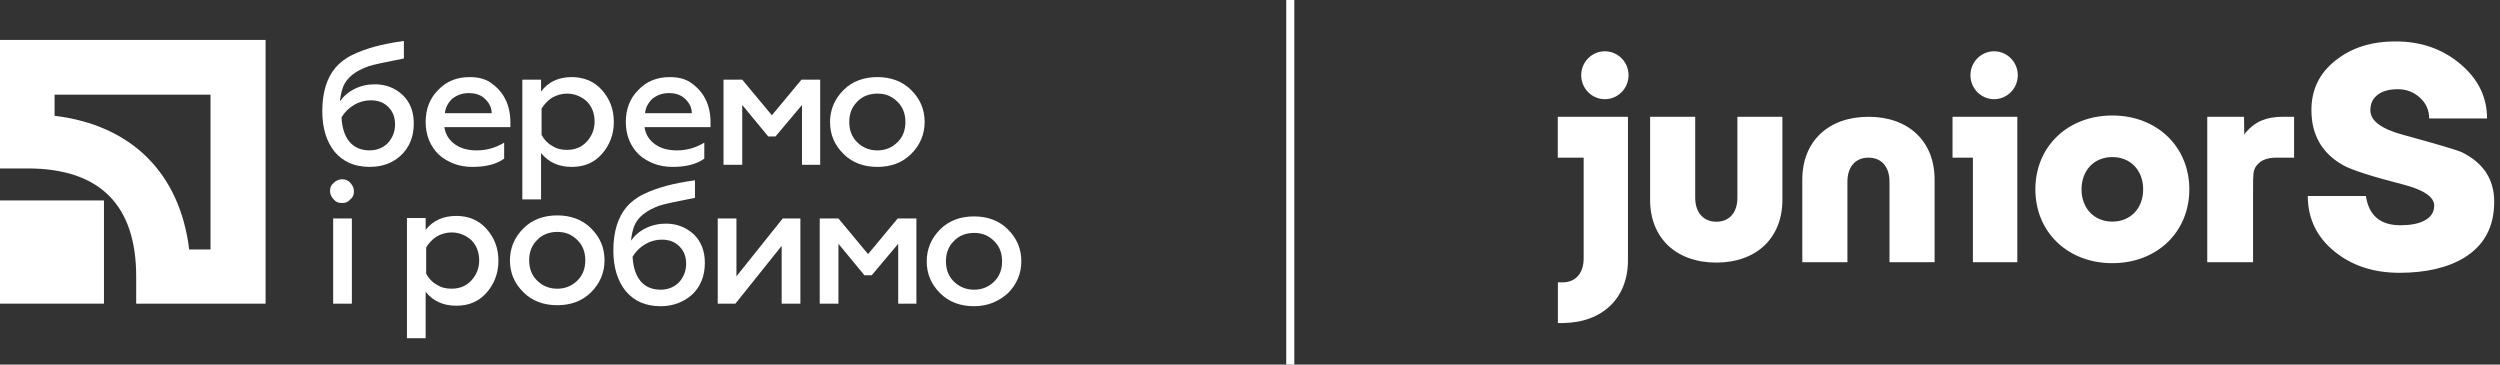
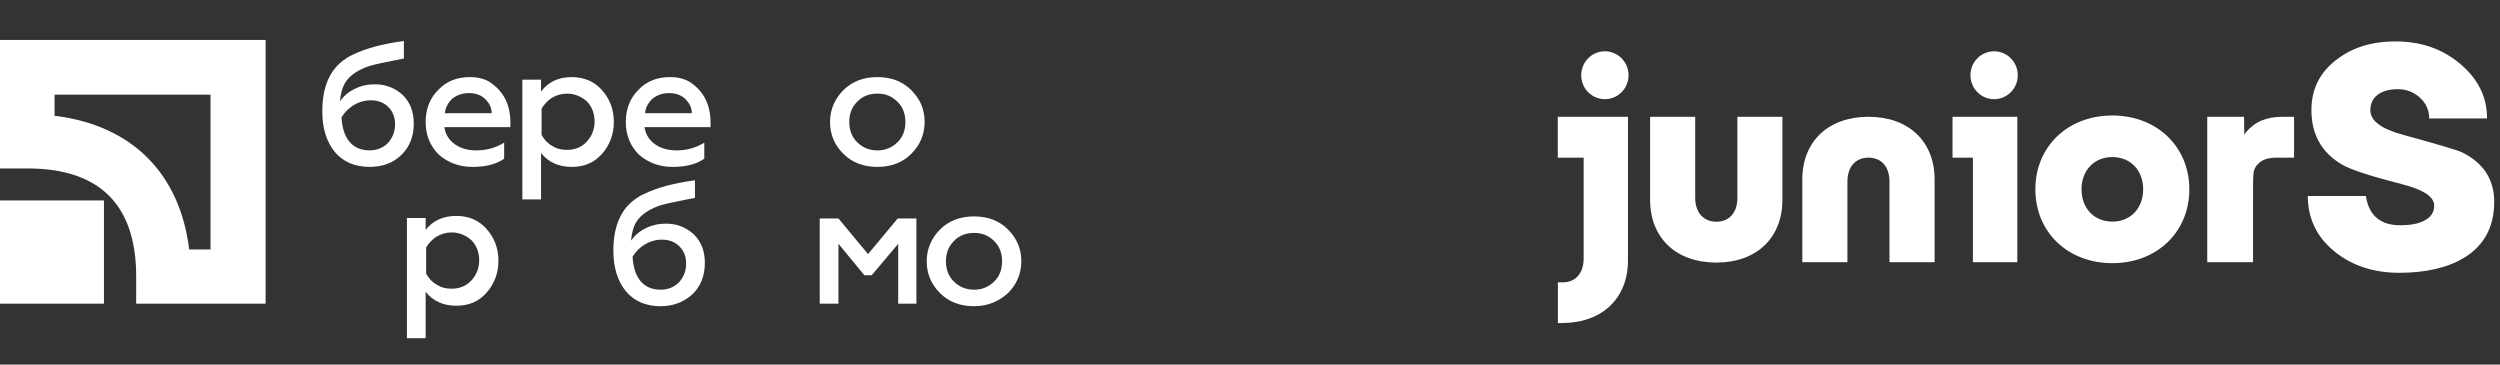
<svg xmlns="http://www.w3.org/2000/svg" width="192" height="28" viewBox="0 0 192 28" fill="none">
  <rect x="0" y="0" width="192" height="28" fill="#333333" stroke="none" />
  <g clip-path="url(#clip0_1765_1975)">
-     <path d="M99.402 -1.218H98.784V28.22H99.402V-1.218Z" fill="white" />
    <path d="M16.167 7.268V19.16H14.53C13.812 13.293 10.099 9.607 4.191 8.893V7.268H16.167ZM0 3.066V12.936H2.116C7.664 12.936 10.459 15.751 10.459 21.221V23.322H20.398V3.066H0Z" fill="white" />
    <path d="M7.984 15.394H0V23.321H7.984V15.394Z" fill="white" />
    <path d="M28.384 12.816C27.227 12.816 26.349 12.42 25.71 11.667C25.071 10.874 24.752 9.843 24.752 8.535C24.752 7.069 25.111 5.959 25.79 5.166C26.109 4.809 26.548 4.453 27.067 4.215C27.626 3.937 28.225 3.739 28.784 3.581C29.382 3.422 30.141 3.263 31.019 3.145V4.492C29.582 4.77 28.664 4.968 28.305 5.087C27.307 5.444 26.628 5.959 26.349 6.672C26.229 6.989 26.149 7.346 26.109 7.782C26.389 7.386 26.748 7.069 27.227 6.831C27.706 6.593 28.225 6.474 28.784 6.474C29.622 6.474 30.34 6.752 30.939 7.306C31.498 7.861 31.778 8.575 31.778 9.487C31.778 10.477 31.458 11.31 30.78 11.944C30.141 12.539 29.343 12.816 28.384 12.816ZM28.384 11.548C28.943 11.548 29.422 11.35 29.782 10.993C30.141 10.597 30.34 10.121 30.34 9.566C30.34 9.011 30.181 8.575 29.822 8.218C29.462 7.861 29.023 7.703 28.464 7.703C28.025 7.703 27.586 7.822 27.187 8.06C26.788 8.297 26.468 8.615 26.229 9.011C26.269 9.804 26.468 10.438 26.828 10.874C27.187 11.31 27.706 11.548 28.384 11.548Z" fill="white" />
    <path d="M32.691 9.369C32.691 8.378 33.01 7.546 33.649 6.912C34.288 6.238 35.086 5.921 36.084 5.921C36.763 5.921 37.361 6.079 37.8 6.436C38.719 7.11 39.198 8.101 39.198 9.409V9.766H34.128C34.208 10.321 34.487 10.757 34.926 11.074C35.365 11.391 35.924 11.55 36.603 11.55C37.361 11.55 38.08 11.351 38.719 10.955V12.184C38.12 12.62 37.282 12.818 36.283 12.818C35.286 12.818 34.407 12.501 33.689 11.867C33.05 11.232 32.691 10.4 32.691 9.369ZM34.168 8.696H37.76C37.76 8.299 37.601 7.942 37.282 7.625C36.962 7.308 36.563 7.15 36.004 7.15C35.485 7.15 35.086 7.308 34.727 7.586C34.407 7.903 34.208 8.26 34.168 8.696Z" fill="white" />
    <path d="M43.908 5.921C44.827 5.921 45.625 6.238 46.224 6.912C46.823 7.586 47.142 8.378 47.142 9.369C47.142 10.321 46.823 11.153 46.224 11.827C45.625 12.501 44.867 12.818 43.908 12.818C42.911 12.818 42.112 12.461 41.553 11.748V15.315H40.116V6.119H41.553V7.031C42.112 6.278 42.911 5.921 43.908 5.921ZM43.549 7.189C43.11 7.189 42.751 7.308 42.392 7.506C42.032 7.744 41.793 8.022 41.593 8.339V10.36C41.793 10.717 42.032 10.995 42.392 11.193C42.751 11.431 43.11 11.51 43.549 11.51C44.148 11.51 44.667 11.312 45.066 10.876C45.465 10.44 45.665 9.924 45.665 9.33C45.665 8.735 45.465 8.18 45.066 7.784C44.667 7.427 44.148 7.189 43.549 7.189Z" fill="white" />
    <path d="M48.062 9.369C48.062 8.378 48.382 7.546 49.021 6.912C49.659 6.238 50.458 5.921 51.456 5.921C52.134 5.921 52.733 6.079 53.172 6.436C54.09 7.11 54.569 8.101 54.569 9.409V9.766H49.5C49.579 10.321 49.859 10.757 50.298 11.074C50.737 11.391 51.296 11.55 51.975 11.55C52.733 11.55 53.452 11.351 54.09 10.955V12.184C53.491 12.62 52.653 12.818 51.655 12.818C50.657 12.818 49.779 12.501 49.061 11.867C48.422 11.232 48.062 10.4 48.062 9.369ZM49.54 8.696H53.132C53.132 8.299 52.973 7.942 52.653 7.625C52.334 7.308 51.935 7.15 51.376 7.15C50.857 7.15 50.458 7.308 50.098 7.586C49.779 7.903 49.579 8.26 49.54 8.696Z" fill="white" />
-     <path d="M56.964 12.659H55.566V6.118H57.003L59.279 8.853L61.554 6.118H62.991V12.659H61.594V8.06L59.558 10.478H58.999L57.003 8.06V12.659H56.964Z" fill="white" />
    <path d="M67.379 12.818C66.342 12.818 65.464 12.501 64.785 11.827C64.106 11.153 63.747 10.36 63.747 9.369C63.747 8.418 64.106 7.586 64.785 6.912C65.464 6.238 66.342 5.921 67.379 5.921C68.418 5.921 69.296 6.238 69.975 6.912C70.653 7.586 71.012 8.378 71.012 9.369C71.012 10.321 70.653 11.153 69.975 11.827C69.296 12.501 68.418 12.818 67.379 12.818ZM67.379 11.55C67.979 11.55 68.497 11.351 68.936 10.915C69.336 10.519 69.535 10.004 69.535 9.369C69.535 8.735 69.336 8.22 68.936 7.824C68.497 7.388 68.018 7.189 67.379 7.189C66.781 7.189 66.222 7.388 65.823 7.824C65.424 8.22 65.224 8.735 65.224 9.369C65.224 10.004 65.424 10.519 65.823 10.915C66.262 11.351 66.781 11.55 67.379 11.55Z" fill="white" />
-     <path d="M26.266 15.591C25.986 15.591 25.787 15.512 25.627 15.313C25.467 15.155 25.348 14.917 25.348 14.679C25.348 14.402 25.427 14.204 25.627 14.045C25.787 13.886 26.026 13.768 26.266 13.768C26.505 13.768 26.745 13.847 26.904 14.045C27.064 14.204 27.184 14.441 27.184 14.679C27.184 14.957 27.104 15.155 26.904 15.313C26.745 15.512 26.545 15.591 26.266 15.591ZM27.024 23.32H25.587V16.78H27.024V23.32Z" fill="white" />
    <path d="M35.045 16.582C35.963 16.582 36.762 16.899 37.36 17.573C37.959 18.247 38.279 19.04 38.279 20.031C38.279 20.982 37.959 21.814 37.36 22.488C36.762 23.162 36.003 23.479 35.045 23.479C34.047 23.479 33.249 23.122 32.69 22.409V25.976H31.253V16.741H32.69V17.652C33.249 16.939 34.047 16.582 35.045 16.582ZM34.686 17.851C34.247 17.851 33.888 17.969 33.528 18.168C33.169 18.405 32.929 18.683 32.73 19V21.022C32.929 21.378 33.169 21.656 33.528 21.854C33.888 22.092 34.247 22.171 34.686 22.171C35.285 22.171 35.804 21.973 36.203 21.537C36.602 21.101 36.802 20.585 36.802 19.991C36.802 19.396 36.602 18.841 36.203 18.445C35.804 18.088 35.285 17.851 34.686 17.851Z" fill="white" />
-     <path d="M42.796 23.44C41.758 23.44 40.88 23.123 40.201 22.449C39.522 21.775 39.163 20.983 39.163 19.992C39.163 19.04 39.522 18.208 40.201 17.534C40.88 16.86 41.758 16.543 42.796 16.543C43.834 16.543 44.712 16.86 45.391 17.534C46.069 18.208 46.428 19.001 46.428 19.992C46.428 20.943 46.069 21.775 45.391 22.449C44.712 23.123 43.834 23.44 42.796 23.44ZM42.796 22.172C43.394 22.172 43.913 21.973 44.353 21.538C44.752 21.141 44.951 20.626 44.951 19.992C44.951 19.357 44.752 18.842 44.353 18.446C43.913 18.01 43.434 17.811 42.796 17.811C42.197 17.811 41.638 18.01 41.239 18.446C40.84 18.842 40.64 19.357 40.64 19.992C40.64 20.626 40.84 21.141 41.239 21.538C41.678 21.973 42.197 22.172 42.796 22.172Z" fill="white" />
    <path d="M50.739 23.517C49.581 23.517 48.703 23.121 48.065 22.368C47.426 21.575 47.106 20.545 47.106 19.236C47.106 17.77 47.466 16.66 48.144 15.867C48.464 15.511 48.903 15.154 49.422 14.916C49.98 14.639 50.579 14.44 51.138 14.282C51.737 14.123 52.495 13.965 53.374 13.846V15.193C51.937 15.471 51.018 15.669 50.659 15.788C49.661 16.145 48.983 16.66 48.703 17.373C48.583 17.691 48.504 18.047 48.464 18.483C48.743 18.087 49.102 17.77 49.581 17.532C50.06 17.294 50.579 17.175 51.138 17.175C51.977 17.175 52.695 17.453 53.294 18.008C53.853 18.563 54.132 19.276 54.132 20.188C54.132 21.179 53.813 22.011 53.134 22.645C52.495 23.2 51.697 23.517 50.739 23.517ZM50.739 22.249C51.298 22.249 51.777 22.051 52.136 21.694C52.495 21.298 52.695 20.822 52.695 20.267C52.695 19.712 52.535 19.276 52.176 18.919C51.817 18.563 51.378 18.404 50.819 18.404C50.38 18.404 49.941 18.523 49.541 18.761C49.142 18.999 48.823 19.316 48.583 19.712C48.623 20.505 48.823 21.139 49.182 21.575C49.541 22.011 50.06 22.249 50.739 22.249Z" fill="white" />
-     <path d="M56.479 23.321H55.122V16.78H56.559V21.22L60.112 16.78H61.469V23.321H60.032V18.881L56.479 23.321Z" fill="white" />
    <path d="M64.352 23.321H62.955V16.78H64.392L66.667 19.515L68.942 16.78H70.379V23.321H68.982V18.723L66.947 21.14H66.388L64.392 18.723V23.321H64.352Z" fill="white" />
    <path d="M74.805 23.517C73.767 23.517 72.889 23.2 72.21 22.526C71.531 21.852 71.172 21.059 71.172 20.069C71.172 19.117 71.531 18.285 72.21 17.611C72.889 16.937 73.767 16.62 74.805 16.62C75.843 16.62 76.721 16.937 77.399 17.611C78.078 18.285 78.437 19.078 78.437 20.069C78.437 21.02 78.078 21.852 77.399 22.526C76.681 23.16 75.843 23.517 74.805 23.517ZM74.805 22.249C75.404 22.249 75.922 22.05 76.362 21.614C76.761 21.218 76.96 20.703 76.96 20.069C76.96 19.434 76.761 18.919 76.362 18.523C75.922 18.087 75.444 17.888 74.805 17.888C74.206 17.888 73.647 18.087 73.248 18.523C72.849 18.919 72.649 19.434 72.649 20.069C72.649 20.703 72.849 21.218 73.248 21.614C73.647 22.011 74.166 22.249 74.805 22.249Z" fill="white" />
    <path d="M176.185 8.969V12.107H174.853C174.259 12.107 173.8 12.242 173.521 12.494C173.359 12.639 173.206 12.792 173.116 13.071C173.017 13.369 173.035 14.153 173.035 15.253V20.139H169.517V8.969H172.342L172.36 10.358L172.477 10.168C173.188 9.339 174.061 8.969 175.303 8.969H176.185ZM149.954 8.969V12.107H151.519V20.139H154.93V8.969H149.954ZM153.148 3.939C152.149 3.939 151.33 4.759 151.33 5.778C151.33 6.797 152.149 7.617 153.148 7.617C154.147 7.617 154.966 6.797 154.966 5.778C154.966 4.759 154.147 3.939 153.148 3.939ZM148.577 13.784C148.577 10.863 146.588 8.969 143.501 8.969C140.415 8.969 138.417 10.863 138.417 13.784V20.139H141.882V13.946C141.882 12.81 142.503 12.107 143.501 12.107C144.5 12.107 145.112 12.81 145.112 13.946V20.139H148.577V13.784ZM133.432 8.969V15.19C133.432 16.326 132.811 17.029 131.821 17.029C130.831 17.029 130.192 16.326 130.192 15.19V8.969H126.728V15.352C126.728 18.273 128.725 20.166 131.812 20.166C134.899 20.166 136.887 18.273 136.887 15.352V8.969H133.423H133.432ZM119.637 8.969V12.107H121.625V19.842C121.625 20.933 121.059 21.627 120.132 21.681C120.114 21.681 119.664 21.681 119.646 21.681V24.809H120.06C123.083 24.764 125.027 22.889 125.027 19.995V8.969H119.637ZM123.254 3.939C122.255 3.939 121.436 4.759 121.436 5.778C121.436 6.797 122.255 7.617 123.254 7.617C124.253 7.617 125.072 6.797 125.072 5.778C125.072 4.759 124.253 3.939 123.254 3.939ZM162.228 8.87C165.647 8.87 168.14 11.259 168.14 14.541C168.14 17.822 165.656 20.211 162.228 20.211C158.799 20.211 156.316 17.822 156.316 14.541C156.316 11.259 158.799 8.87 162.228 8.87ZM162.228 17.02C163.623 17.02 164.595 16.001 164.595 14.541C164.595 13.08 163.623 12.062 162.228 12.062C160.833 12.062 159.861 13.08 159.861 14.541C159.861 16.001 160.833 17.02 162.228 17.02ZM177.238 15.037C177.238 16.767 177.913 18.183 179.263 19.292C180.612 20.401 182.286 20.951 184.284 20.951C186.282 20.951 187.982 20.563 189.242 19.797C190.781 18.859 191.555 17.426 191.555 15.496C191.555 13.784 190.736 12.521 189.089 11.701C188.729 11.53 187.208 11.079 184.509 10.34C182.862 9.889 182.043 9.267 182.043 8.465C182.043 7.96 182.232 7.554 182.61 7.275C182.988 6.986 183.501 6.851 184.158 6.851C184.815 6.851 185.373 7.067 185.85 7.5C186.327 7.933 186.56 8.465 186.56 9.096H191.006C191.006 7.455 190.322 6.066 188.954 4.913C187.586 3.759 185.931 3.182 184.005 3.182C182.079 3.182 180.603 3.668 179.37 4.642C178.129 5.616 177.517 6.887 177.517 8.456C177.517 10.367 178.336 11.782 179.964 12.693C180.63 13.062 182.142 13.549 184.5 14.153C186.129 14.568 186.947 15.118 186.947 15.794C186.947 16.317 186.677 16.713 186.129 16.975C185.688 17.191 185.094 17.299 184.347 17.299C182.808 17.299 181.926 16.551 181.701 15.055H177.256" fill="white" />
  </g>
  <defs>
    <clipPath id="clip0_1765_1975">
      <rect width="191.545" height="28" fill="white" />
    </clipPath>
  </defs>
</svg>